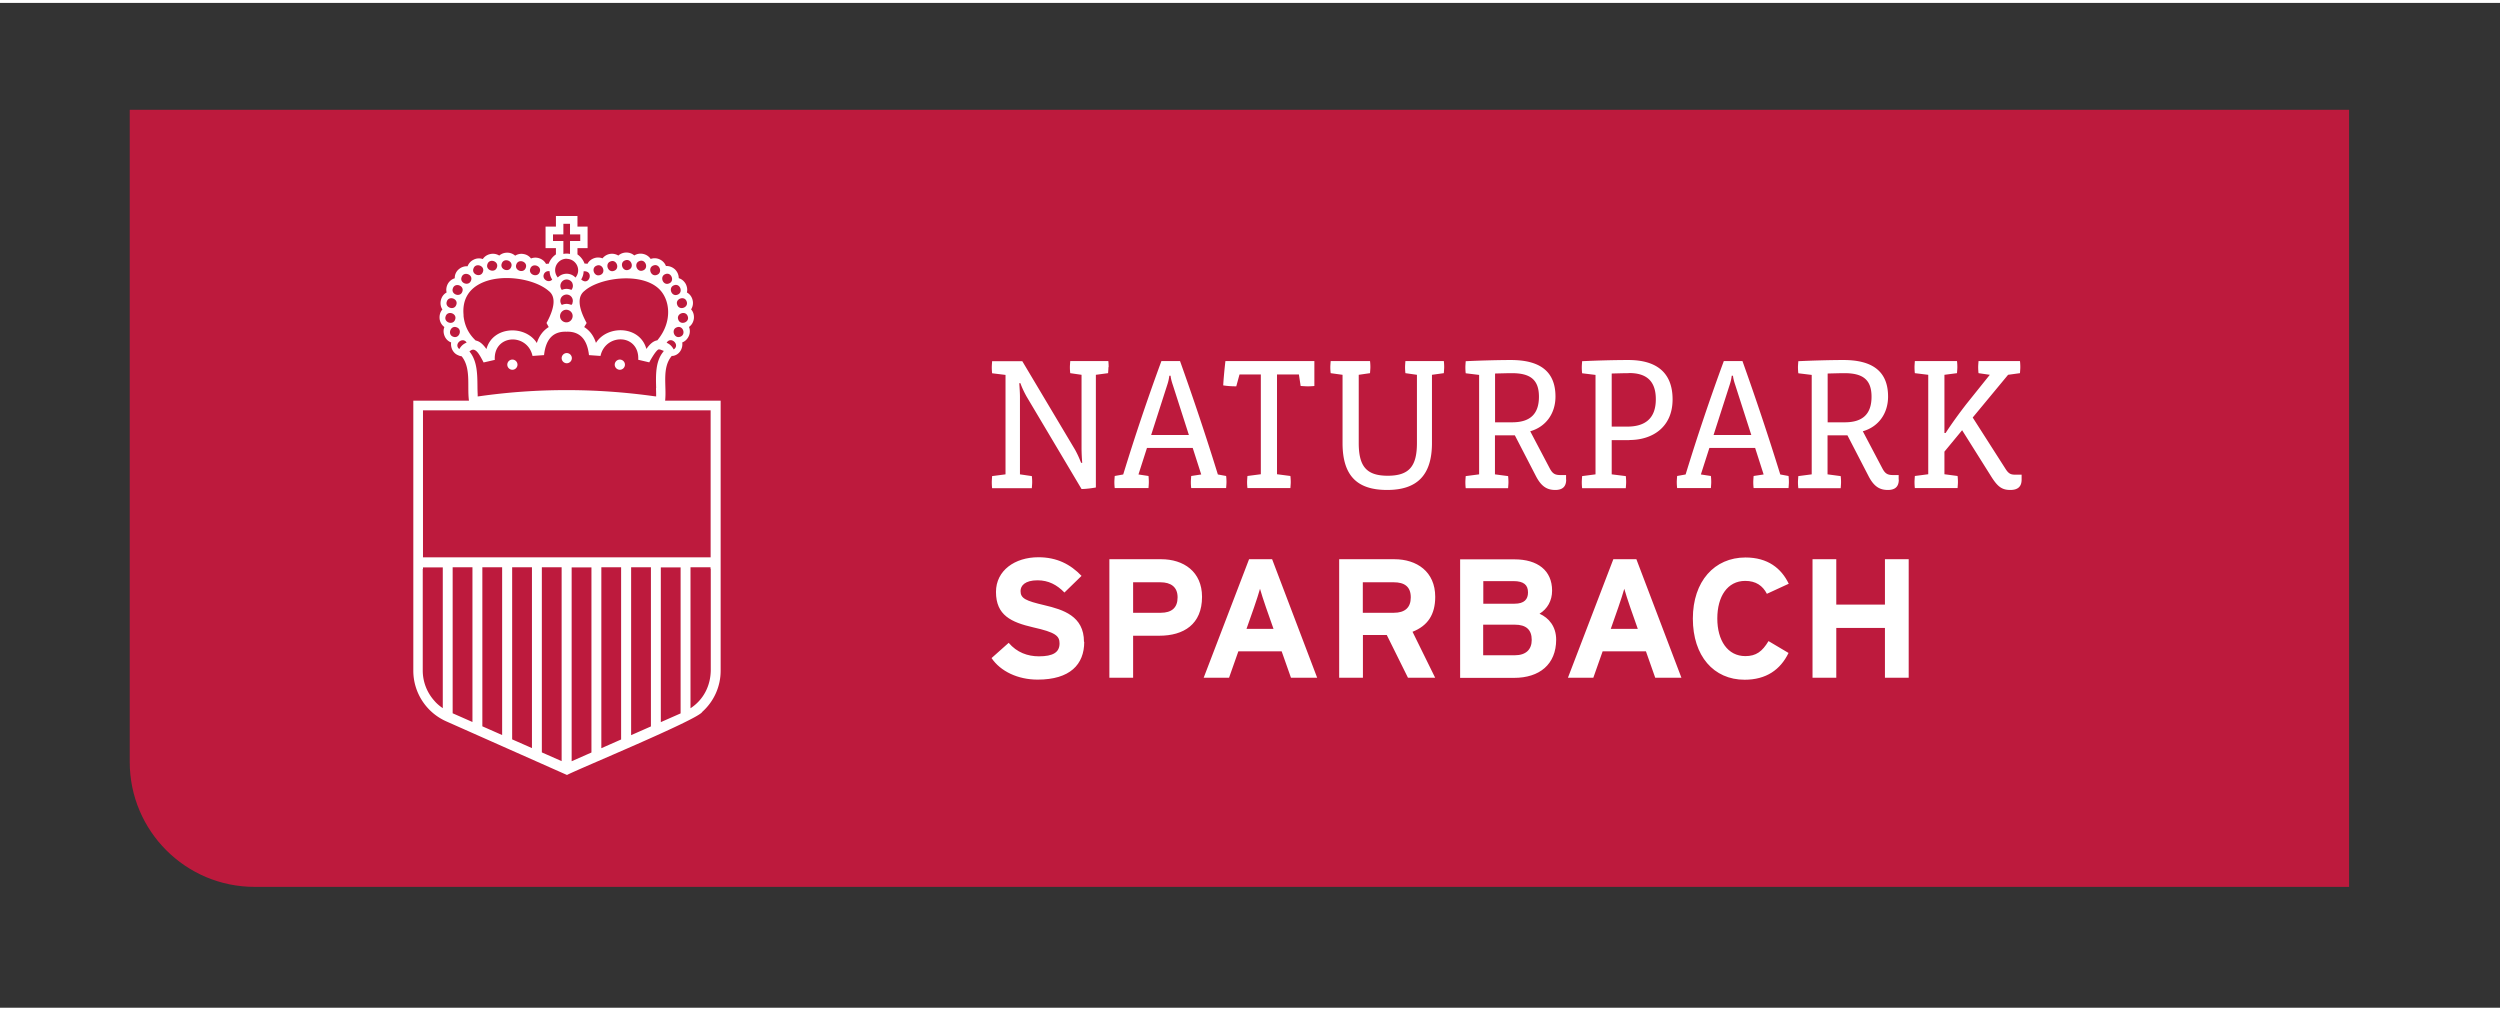
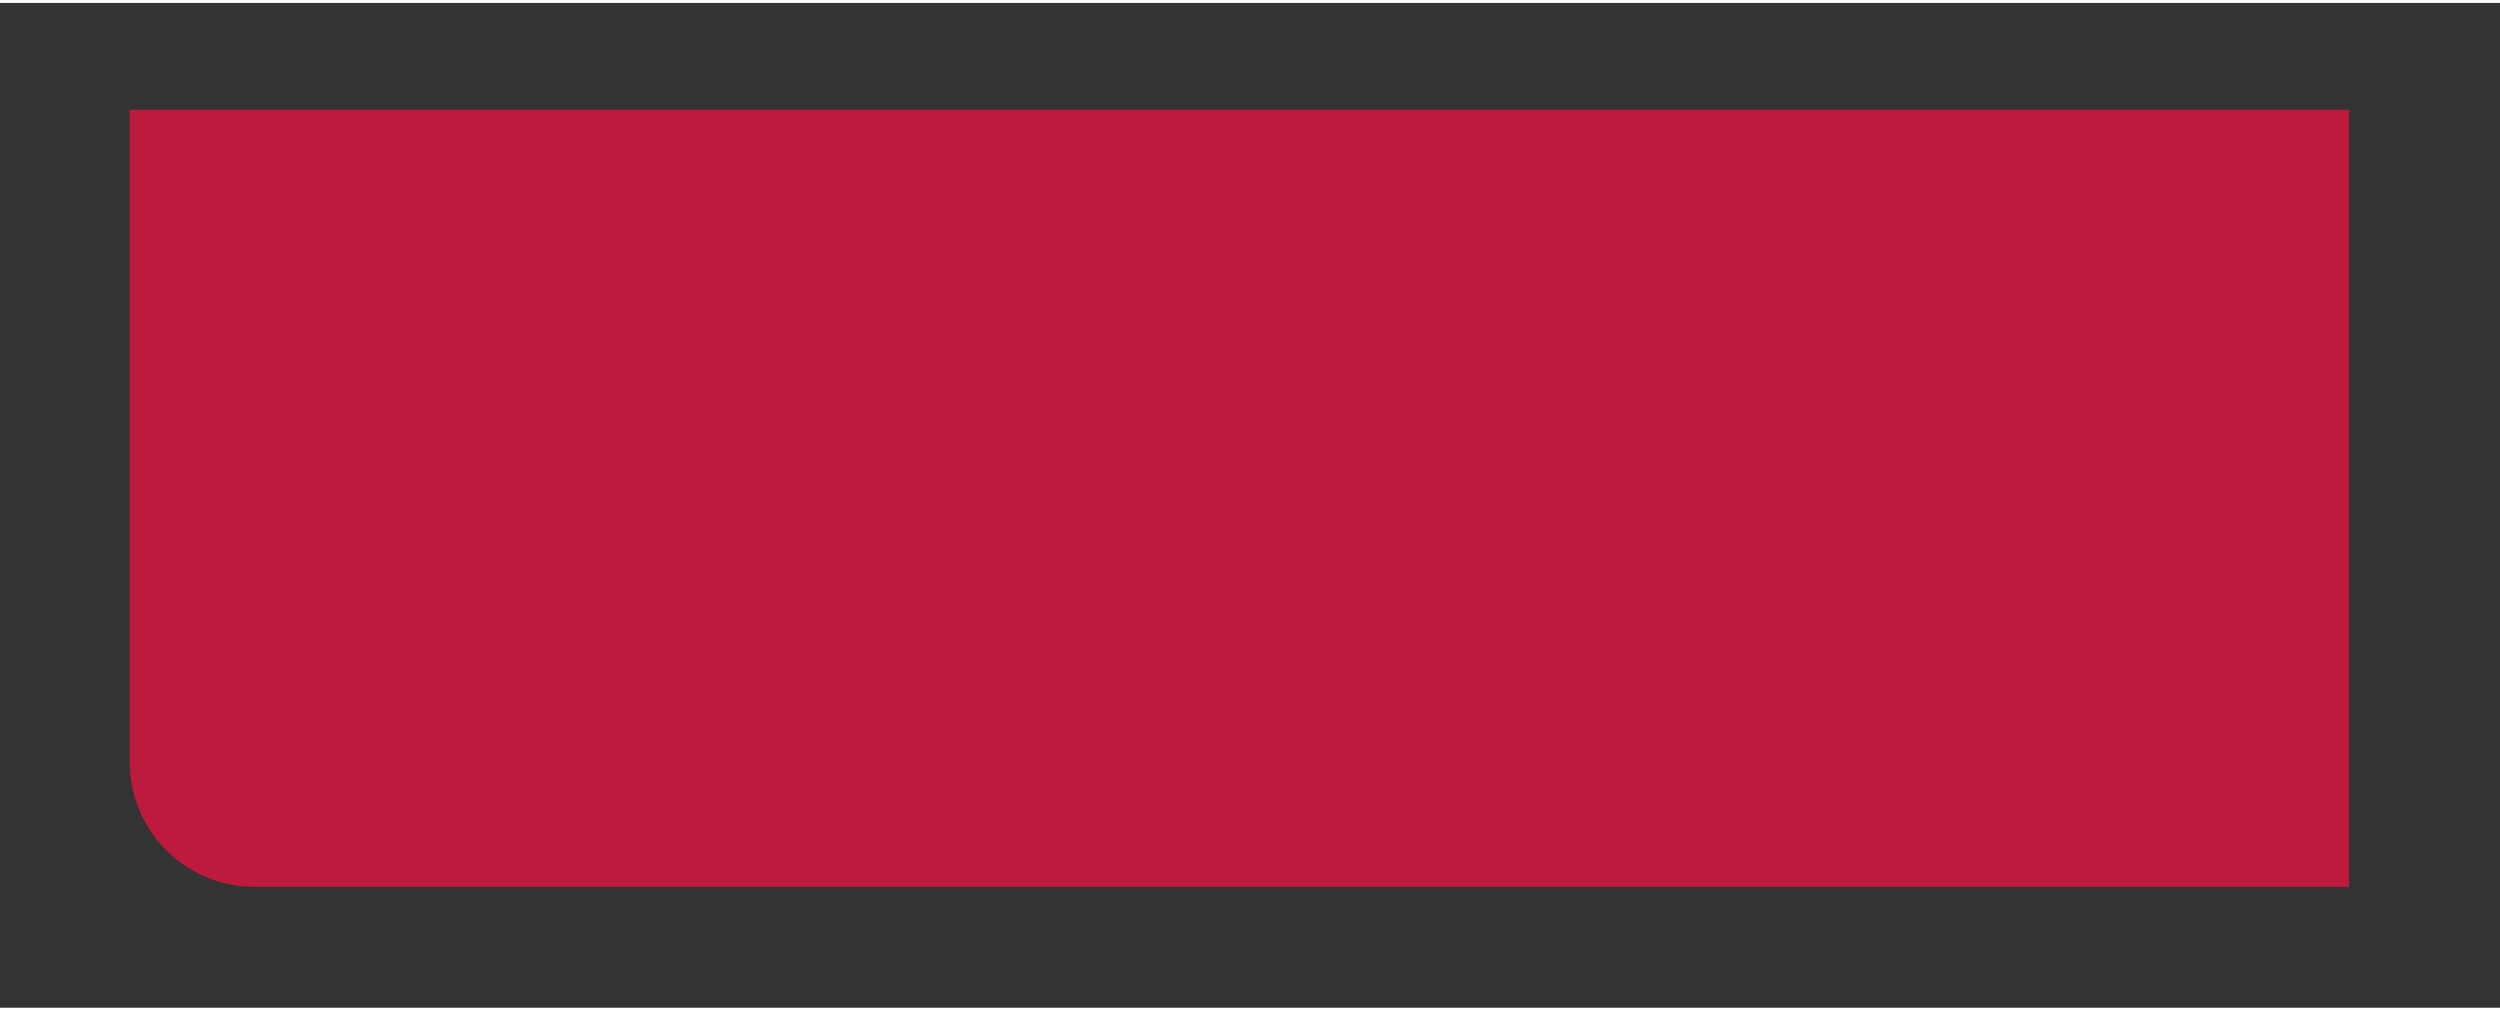
<svg xmlns="http://www.w3.org/2000/svg" width="517" height="209" viewBox="0 0 520 209">
  <rect x="0" y="0" width="520" height="209" fill="#333333" stroke="none" />
  <path d="M26.984 22.23v135.645c0 14.34 11.621 25.988 25.98 25.988H488.61V22.23zm0 0" fill="#bd1a3d" />
-   <path d="M230.555 75.754c0 .34-.047.894-.075 1.258l-2.539.34v23.441c-.824.148-2.086.316-2.98.316l-11.43-19.23c-.46-.82-1.015-1.961-1.281-2.785h-.242c.07.945.144 2.11.144 2.86v16.105l2.47.363c.05.363.073.894.073 1.258 0 .386-.05.898-.074 1.261h-8.258c-.047-.363-.07-.875-.07-1.261 0-.364.047-.895.07-1.258l2.785-.363V77.375l-2.785-.34c-.047-.336-.07-.894-.07-1.258 0-.363.047-.894.07-1.257h6.274l10.968 18.406c.461.82.946 1.886 1.258 2.734h.242a39.44 39.44 0 0 1-.144-2.906V77.352l-2.348-.34a10.17 10.17 0 0 1-.074-1.258c0-.363.05-.899.074-1.262h7.918c.047.34.07.899.07 1.262zm0 0M255.059 100.914h-7.286a10.17 10.17 0 0 1-.074-1.258c0-.363.047-.894.074-1.258l2.082-.316-1.77-5.52h-9.515l-1.77 5.52 2.087.316c.047.364.07.895.07 1.258 0 .387-.047.895-.07 1.258h-7.024a10.17 10.17 0 0 1-.074-1.258c0-.363.05-.894.074-1.258l1.766-.316a450.01 450.01 0 0 1 7.945-23.59h3.871c2.785 7.801 5.45 15.742 7.871 23.59l1.72.316c.05.364.073.895.073 1.258 0 .387-.05.895-.074 1.258zm-11.114-21.457c-.242-.7-.433-1.453-.46-1.91h-.266a9.264 9.264 0 0 1-.434 1.91l-3.344 10.414h7.848zm0 0M273.414 79.676c-.387.05-1.016.074-1.402.074-.438 0-1.09-.05-1.477-.074l-.363-2.399h-4.555v20.758l2.785.363c.047.364.075.895.075 1.258 0 .387-.051.895-.075 1.258h-8.933a10.17 10.17 0 0 1-.074-1.258c0-.363.046-.894.074-1.258l2.785-.363V77.277h-4.434l-.675 2.473c-.899 0-1.793-.05-2.715-.195.05-1.067.242-3.246.46-5.063h18.5v5.184zm0 0M300.316 77.012l-2.468.34v14.191c0 6.855-3.246 9.762-9.325 9.762-6.078 0-9.273-2.785-9.273-9.762V77.352l-2.469-.34a10.17 10.17 0 0 1-.074-1.258c0-.363.05-.899.074-1.262h8.184c.05.34.074.899.074 1.262s-.05.894-.074 1.258l-2.348.34v14.191c0 4.82 1.574 6.805 6.028 6.805 4.457 0 6.078-1.961 6.078-6.805V77.352l-2.395-.34a10.17 10.17 0 0 1-.074-1.258c0-.363.047-.899.074-1.262h7.988c.051.34.075.899.075 1.262s-.051.894-.075 1.258zm0 0M325.766 99.148c0 1.454-.75 2.157-2.274 2.157-1.695 0-2.906-.703-4.047-2.934l-4.355-8.426h-4.14v8.114l2.734.363c.046.363.074.894.074 1.258 0 .386-.051.898-.074 1.261h-8.813c-.05-.363-.074-.875-.074-1.261 0-.364.047-.895.074-1.258l2.785-.363V77.375l-2.785-.34c-.05-.336-.074-.894-.074-1.258 0-.363.047-.894.074-1.257 3.293-.149 6.828-.243 9.395-.243 5.761 0 9.273 2.153 9.273 7.602 0 3.539-2.012 6.297-5.254 7.219l4.067 7.726c.582 1.09 1.09 1.38 2.203 1.38h1.187v.968zm-11.309-22.136c-.82 0-2.516.05-3.484.074v10.148h3.558c3.73 0 5.57-1.722 5.57-5.328 0-3.61-1.89-4.894-5.644-4.894zm0 0M338.914 90.938h-3.68v7.12l2.93.364c.05.363.074.894.074 1.258 0 .386-.05.898-.074 1.261h-9.078c-.05-.363-.074-.875-.074-1.261 0-.364.047-.895.074-1.258l2.781-.363V77.375l-2.781-.34c-.05-.336-.074-.894-.074-1.258 0-.363.047-.894.074-1.257 3.293-.149 6.586-.243 9.637-.243 5.449 0 9.175 2.301 9.175 8.184 0 5.887-4.308 8.453-8.957 8.453zm-.07-13.926c-1.09 0-2.594.05-3.61.074v11.043h3.223c3.629 0 5.953-1.598 5.953-5.692 0-4.093-2.273-5.449-5.566-5.449zm0 0M372.04 100.914h-7.286a10.17 10.17 0 0 1-.074-1.258c0-.363.047-.894.074-1.258l2.082-.316-1.77-5.52h-9.515l-1.77 5.52 2.086.316c.047.364.07.895.07 1.258 0 .387-.046.895-.07 1.258h-7.023a10.993 10.993 0 0 1-.074-1.258c0-.363.05-.894.074-1.258l1.765-.316a450.009 450.009 0 0 1 7.946-23.59h3.875a579.479 579.479 0 0 1 7.867 23.59l1.719.316c.05.364.074.895.074 1.258 0 .387-.05.895-.074 1.258zm-11.114-21.457c-.242-.7-.434-1.453-.461-1.91h-.266a9.264 9.264 0 0 1-.433 1.91l-3.344 10.414h7.848zm0 0M394.95 99.148c0 1.454-.75 2.157-2.278 2.157-1.695 0-2.906-.703-4.043-2.934l-4.36-8.426h-4.14v8.114l2.734.363c.051.363.075.894.075 1.258 0 .386-.047.898-.075 1.261h-8.812a11.061 11.061 0 0 1-.074-1.261c0-.364.05-.895.074-1.258l2.785-.363V77.375l-2.785-.34a10.94 10.94 0 0 1-.074-1.258c0-.363.05-.894.074-1.257 3.293-.149 6.828-.243 9.394-.243 5.766 0 9.274 2.153 9.274 7.602 0 3.539-2.008 6.297-5.254 7.219l4.07 7.726c.578 1.09 1.09 1.38 2.203 1.38h1.184v.968zm-11.31-22.136c-.824 0-2.519.05-3.488.074v10.148h3.559c3.73 0 5.57-1.722 5.57-5.328 0-3.61-1.886-4.894-5.64-4.894zm0 0M420.496 99.148c0 1.454-.777 2.157-2.351 2.157-1.72 0-2.614-.657-3.922-2.715l-6.102-9.711-3.68 4.457v4.7l2.735.362c.05.364.074.895.074 1.258 0 .387-.05.895-.074 1.258h-8.887c-.047-.363-.07-.871-.07-1.258 0-.363.047-.894.07-1.258l2.785-.363V77.352l-2.785-.34c-.047-.34-.07-.895-.07-1.258s.047-.899.07-1.262h8.766c.05.34.074.899.074 1.262s-.05.894-.074 1.258l-2.614.34V89.46h.243c1.402-2.156 2.906-4.191 4.308-6.008l4.89-6.101-2.347-.34c-.047-.34-.074-.895-.074-1.258s.05-.899.074-1.262h8.621c.047.34.07.899.07 1.262s-.046.894-.07 1.258l-2.472.34-7.36 8.886 6.781 10.61c.7 1.136 1.184 1.28 2.106 1.28h1.285zm0 0M138.348 82.727c.336-3.075-.727-6.805 1.379-9.297.289 0 .484-.051.53-.075.606-.168 1.141-.628 1.43-1.257a2.65 2.65 0 0 0 .22-1.477c.581-.219 1.066-.68 1.355-1.308.289-.63.289-1.31.047-1.915.558-.386.921-1.015 1.02-1.742.07-.726-.122-1.406-.583-1.914a2.43 2.43 0 0 0 .313-1.937c-.168-.703-.602-1.262-1.184-1.575.145-.582.047-1.234-.266-1.816-.34-.582-.847-.992-1.43-1.164 0-.652-.265-1.309-.777-1.816-.53-.485-1.207-.75-1.886-.704-.22-.605-.68-1.09-1.286-1.378a2.44 2.44 0 0 0-1.886-.098 2.519 2.519 0 0 0-1.551-1.04 2.482 2.482 0 0 0-1.863.313 2.476 2.476 0 0 0-1.649-.605h-.023c-.63 0-1.211.242-1.645.629a2.498 2.498 0 0 0-1.77-.336 2.53 2.53 0 0 0-1.523.918 2.467 2.467 0 0 0-1.77-.024c-.605.22-1.09.63-1.355 1.164-.195-.05-.414-.05-.605-.05a4.036 4.036 0 0 0-1.477-1.914v-1.305h2.106v-4.48h-2.106V44.32h-4.48v2.203h-2.156v4.48h2.156v1.306c-.68.46-1.211 1.14-1.5 1.937-.195 0-.39 0-.559.05-.265-.534-.75-.944-1.355-1.163a2.482 2.482 0 0 0-1.77.023 2.397 2.397 0 0 0-1.523-.918 2.365 2.365 0 0 0-1.77.34 2.478 2.478 0 0 0-1.644-.629c-.657 0-1.211.215-1.672.602a2.482 2.482 0 0 0-1.863-.313c-.657.145-1.211.508-1.551 1.04a2.383 2.383 0 0 0-1.89.12c-.63.293-1.063.801-1.282 1.383-.68-.05-1.356.192-1.89.676a2.329 2.329 0 0 0-.774 1.816 2.47 2.47 0 0 0-1.43 1.141c-.312.582-.41 1.211-.265 1.816-.582.313-1.016.872-1.188 1.598-.168.703-.047 1.406.316 1.938-.46.507-.652 1.187-.582 1.937.075.703.461 1.332.993 1.719-.243.582-.215 1.262.05 1.89.266.63.75 1.09 1.356 1.31-.074.456 0 .968.191 1.425.27.582.703 1.02 1.262 1.234.098.051.34.172.727.219 2.007 2.473 1.113 6.2 1.523 9.227H85.969v56.187a11.54 11.54 0 0 0 6.828 10.512l25.137 11.164c1.914-1.067 27.507-11.625 28.136-13.13a11.466 11.466 0 0 0 3.825-8.546V82.727zm1.789-10.653c-.364-.633-.774-1.09-1.477-1.383.871-1.476 2.883.438 1.477 1.383zm1.355-2.64c-1.258.484-1.984-1.528-.699-1.961 1.258-.485 1.984 1.523.7 1.96zm-.41-3.563c-.484-1.258 1.527-1.984 1.961-.7.484 1.259-1.523 1.985-1.961.7zm1.742-3.777c.485 1.261-1.523 1.988-1.96.703-.485-1.258 1.527-1.984 1.96-.703zm-2.613-3.367c1.258-.485 1.984 1.527.703 1.964-1.262.485-1.988-1.527-.703-1.964zm-1.793-2.325c1.258-.484 1.984 1.528.703 1.961-1.258.485-1.984-1.523-.703-1.96zm-2.492-1.793c1.258-.484 1.984 1.528.699 1.965-1.258.485-1.984-1.527-.7-1.965zm-2.906-.918c1.257-.484 1.984 1.524.703 1.961-1.262.485-1.989-1.527-.703-1.96zm-2.98-.144c1.26-.484 1.987 1.523.702 1.96-1.258.485-1.984-1.527-.703-1.96zm-3.028.215c1.261-.485 1.988 1.527.703 1.965-1.258.484-1.985-1.528-.703-1.965zm-2.88.875c1.259-.485 1.985 1.523.704 1.96-1.262.485-1.988-1.527-.703-1.96zm-2.737 1.183c2.277-.144 1.14 3.223-.508 1.696a3.357 3.357 0 0 0 .508-1.696zm.195 4.07c3.05-2.71 11.672-3.949 15.426-.46 2.394 2.23 2.93 6.902-.293 10.754-.946.144-1.672.945-2.274 1.793-1.332-4.895-8.137-5.016-10.488-1.262-.457-1.453-1.281-2.567-2.445-3.293l.507-.848-.12-.219c-1.669-3.148-1.79-5.328-.313-6.464zm14.867 20.223c0 .461.023.895.023 1.332v.41l-.41-.046c-12.156-1.696-24.36-1.696-36.324 0l-.387.046v-.41a37.625 37.625 0 0 1-.046-1.648c-.024-2.52-.051-5.11-1.454-7.024l-.218-.289.316-.218c.191-.121.41-.168.629-.121.652.171 1.187 1.09 1.816 2.277.07.121.121.242.192.363l2.324-.535c-.145-2.59 1.453-3.969 3.176-4.21 1.886-.267 4.113.847 4.672 3.39l2.398-.172c.363-3.363 1.91-4.965 4.672-4.867 2.738-.098 4.309 1.55 4.672 4.867l2.398.172c.559-2.543 2.785-3.657 4.676-3.414 1.719.214 3.316 1.62 3.172 4.21l2.297.536c.414-.801 1.453-2.543 1.937-2.688h.149c.144 0 .312.07.508.145l.433.168-.266.363c-1.476 1.984-1.402 4.7-1.332 7.313zm-17.41-21.82a1.331 1.331 0 0 1-.195 1.402c-.047 0-.07-.047-.122-.047a2.733 2.733 0 0 0-.87-.168c-.34 0-.676.07-.993.215a1.323 1.323 0 0 1-.195-.312c-.29-.656 0-1.43.656-1.746.652-.29 1.43 0 1.742.656zm-1.211-.75h0zm1.258 4.89c-.047.145-.145.266-.242.387-.313-.12-.653-.218-.993-.218-.34 0-.675.074-.992.218a1.34 1.34 0 0 1-.242-1.308c.242-.676 1.016-1.016 1.672-.774.676.242 1.016 1.016.773 1.672zm-1.84 1.5c.656-.288 1.43 0 1.746.657.29.652 0 1.43-.656 1.742-.653.293-1.43 0-1.742-.652-.29-.657 0-1.43.652-1.746zm-2.227-14.406v-1.382h2.157V45.94h1.379v2.204h2.132v1.382h-2.132v2.688a3.281 3.281 0 0 0-1.38 0v-2.688zm2.832 3.703a2.404 2.404 0 0 1 2.399 2.399c0 .582-.219 1.09-.559 1.5a2.482 2.482 0 0 0-1.84-.797c-.363 0-.703.07-1.039.215-.316.148-.582.34-.8.558a2.38 2.38 0 0 1-.555-1.5 2.4 2.4 0 0 1 2.394-2.398zm-4.746 3.247a1.02 1.02 0 0 1 1.211-.657c0 .633.219 1.239.535 1.723-.726.82-2.132-.05-1.746-1.066zm-2.808-1.211c.437-1.286 2.445-.559 1.96.703-.433 1.281-2.445.554-1.96-.703zm-2.907-.871c.438-1.286 2.446-.56 1.961.699-.433 1.285-2.445.558-1.96-.7zm-3.027-.196c.438-1.285 2.45-.558 1.965.703-.438 1.282-2.45.555-1.965-.703zm-2.976.121c.437-1.285 2.445-.558 1.96.703-.437 1.282-2.445.555-1.96-.703zm-2.907.922c.438-1.285 2.446-.558 1.961.7-.433 1.285-2.445.558-1.96-.7zm-2.468 1.79c.433-1.282 2.445-.555 1.96.702-.437 1.286-2.445.559-1.96-.703zm-1.817 2.327c.434-1.285 2.445-.558 1.961.7-.437 1.285-2.445.558-1.96-.7zm-1.258 2.735c.434-1.282 2.446-.555 1.961.703-.437 1.285-2.445.558-1.96-.703zm-.242 3.078c.434-1.285 2.445-.559 1.961.7-.437 1.284-2.445.558-1.96-.7zm1.57 4.262c-1.28-.438-.554-2.446.704-1.961 1.285.433.558 2.445-.704 1.96zM95.535 72c-1.234-.992.676-2.664 1.524-1.355-.727.312-1.137.703-1.524 1.355zm.895-7c-.313-3.004.87-5.277 3.414-6.586 4.36-2.254 11.383-1.043 14.289 1.5 1.453 1.113 1.332 3.293-.34 6.441l-.121.22.46.847c-1.187.75-2.01 1.867-2.472 3.32-2.324-3.754-9.152-3.61-10.484 1.258-.582-.824-1.281-1.598-2.203-1.77h-.024c-1.5-1.425-2.324-3.074-2.543-5.207zm-4.332 81.688c-.582-.387-1.211-.895-1.723-1.5a9.442 9.442 0 0 1-2.445-6.348v-21.094h.05v-.34h4.118v29.305zm6.172 2.882l-4.118-1.816v-30.371h4.118zm6.175 2.711l-4.117-1.816v-33.082h4.117zm6.2 2.715l-4.118-1.816v-35.797h4.118zm6.175 2.711l-4.117-1.816v-38.508h4.117zm-28.84-42.383V84.738h59.832v30.586zm35.04 40.59l-4.118 1.816v-40.324h4.118v38.531zm6.171-2.71l-4.113 1.816v-37.637h4.113zm6.2-2.716l-4.118 1.817v-34.922h4.118zm6.175-2.71l-4.117 1.816v-32.188h4.117v30.395zm6.274-8.938c-.05 3.172-1.48 6.078-4.215 7.87v-29.327h4.164v.34h.05zm0 0" fill="#fff" />
-   <path d="M106.578 74.18c-.582 0-1.066.484-1.066 1.066 0 .578.484 1.063 1.066 1.063.578 0 1.063-.485 1.063-1.063 0-.582-.485-1.066-1.063-1.066zm0 0M128.926 74.18c-.582 0-1.067.484-1.067 1.066 0 .578.485 1.063 1.067 1.063s1.066-.485 1.066-1.063c0-.582-.484-1.066-1.066-1.066zm0 0M117.883 72.824c-.578 0-1.063.485-1.063 1.063 0 .582.485 1.066 1.063 1.066.582 0 1.066-.484 1.066-1.066 0-.578-.484-1.063-1.066-1.063zm0 0M225.52 132.906c0 4.7-2.958 7.848-9.688 7.848-4.117 0-7.723-1.719-9.59-4.48l3.563-3.172c1.718 2.011 3.945 2.808 6.293 2.808 2.93 0 4.289-.824 4.289-2.687 0-1.575-.848-2.301-5.5-3.344-4.551-1.063-7.723-2.492-7.723-7.36 0-4.48 3.945-7.218 8.813-7.218 3.851 0 6.66 1.453 8.984 3.875l-3.559 3.465c-1.574-1.625-3.343-2.543-5.593-2.543-2.641 0-3.536 1.136-3.536 2.226 0 1.551 1.067 2.035 4.965 2.953 3.899.922 8.23 2.254 8.23 7.606zm0 0M250.023 123.535c0 5.715-3.8 8.09-8.91 8.09h-5.425v8.742h-4.938v-24.656h10.773c4.649 0 8.5 2.57 8.5 7.824zm-5.085.098c0-2.156-1.403-3.125-3.583-3.125h-5.667v6.344h5.738c2.3 0 3.512-1.063 3.512-3.196zm0 0M273.95 140.367h-5.427l-1.937-5.496h-9.008l-1.937 5.496h-5.278l9.442-24.656h4.797l9.37 24.656zm-9.06-10.172l-1.574-4.48c-.484-1.453-.992-2.93-1.234-3.852-.242.922-.75 2.399-1.234 3.852l-1.575 4.48h5.641zm0 0M298.527 140.367h-5.668l-4.406-8.887h-4.965v8.887h-4.941v-24.656h11.48c4.649 0 8.5 2.57 8.5 7.824 0 3.707-1.574 6.031-4.722 7.266l4.722 9.59zm-5.086-16.734c0-2.23-1.332-3.125-3.535-3.125h-6.441v6.344h6.441c2.301 0 3.535-1.063 3.535-3.196zm0 0M323.684 132.422c0 5.183-3.485 7.969-8.766 7.969h-11.211v-24.653h11.309c4.793 0 7.82 2.301 7.82 6.512 0 2.11-.992 3.805-2.613 4.797 1.96.871 3.46 2.687 3.46 5.402zm-5.86-9.809c0-1.547-.87-2.347-3.027-2.347h-6.27v4.699h6.512c2.035 0 2.785-.945 2.785-2.324zm.774 9.883c0-2.105-1.137-3.172-3.536-3.172H308.5v6.367h6.563c2.398 0 3.535-1.257 3.535-3.195zm0 0M349.715 140.367h-5.426l-1.934-5.496h-9.007l-1.938 5.496h-5.281l9.445-24.656h4.793l9.371 24.656zm-9.055-10.172l-1.574-4.48c-.484-1.453-.992-2.93-1.234-3.852-.243.922-.754 2.399-1.239 3.852l-1.57 4.48h5.64zm0 0M372.09 120.797l-4.578 2.11c-.871-1.696-2.301-2.688-4.504-2.688-3.703 0-5.809 3.242-5.809 7.82s2.153 7.824 5.832 7.824c2.23 0 3.512-.945 4.82-3.125l4.165 2.469c-1.696 3.488-4.649 5.57-9.13 5.57-6.44 0-10.773-4.937-10.773-12.714 0-7.774 4.504-12.715 10.946-12.715 4.648 0 7.457 2.254 9.007 5.476zm0 0M397.008 140.367h-4.942V130h-10.12v10.367h-4.942v-24.656h4.941v9.445h10.121v-9.445h4.942zm0 0" fill="#fff" />
</svg>